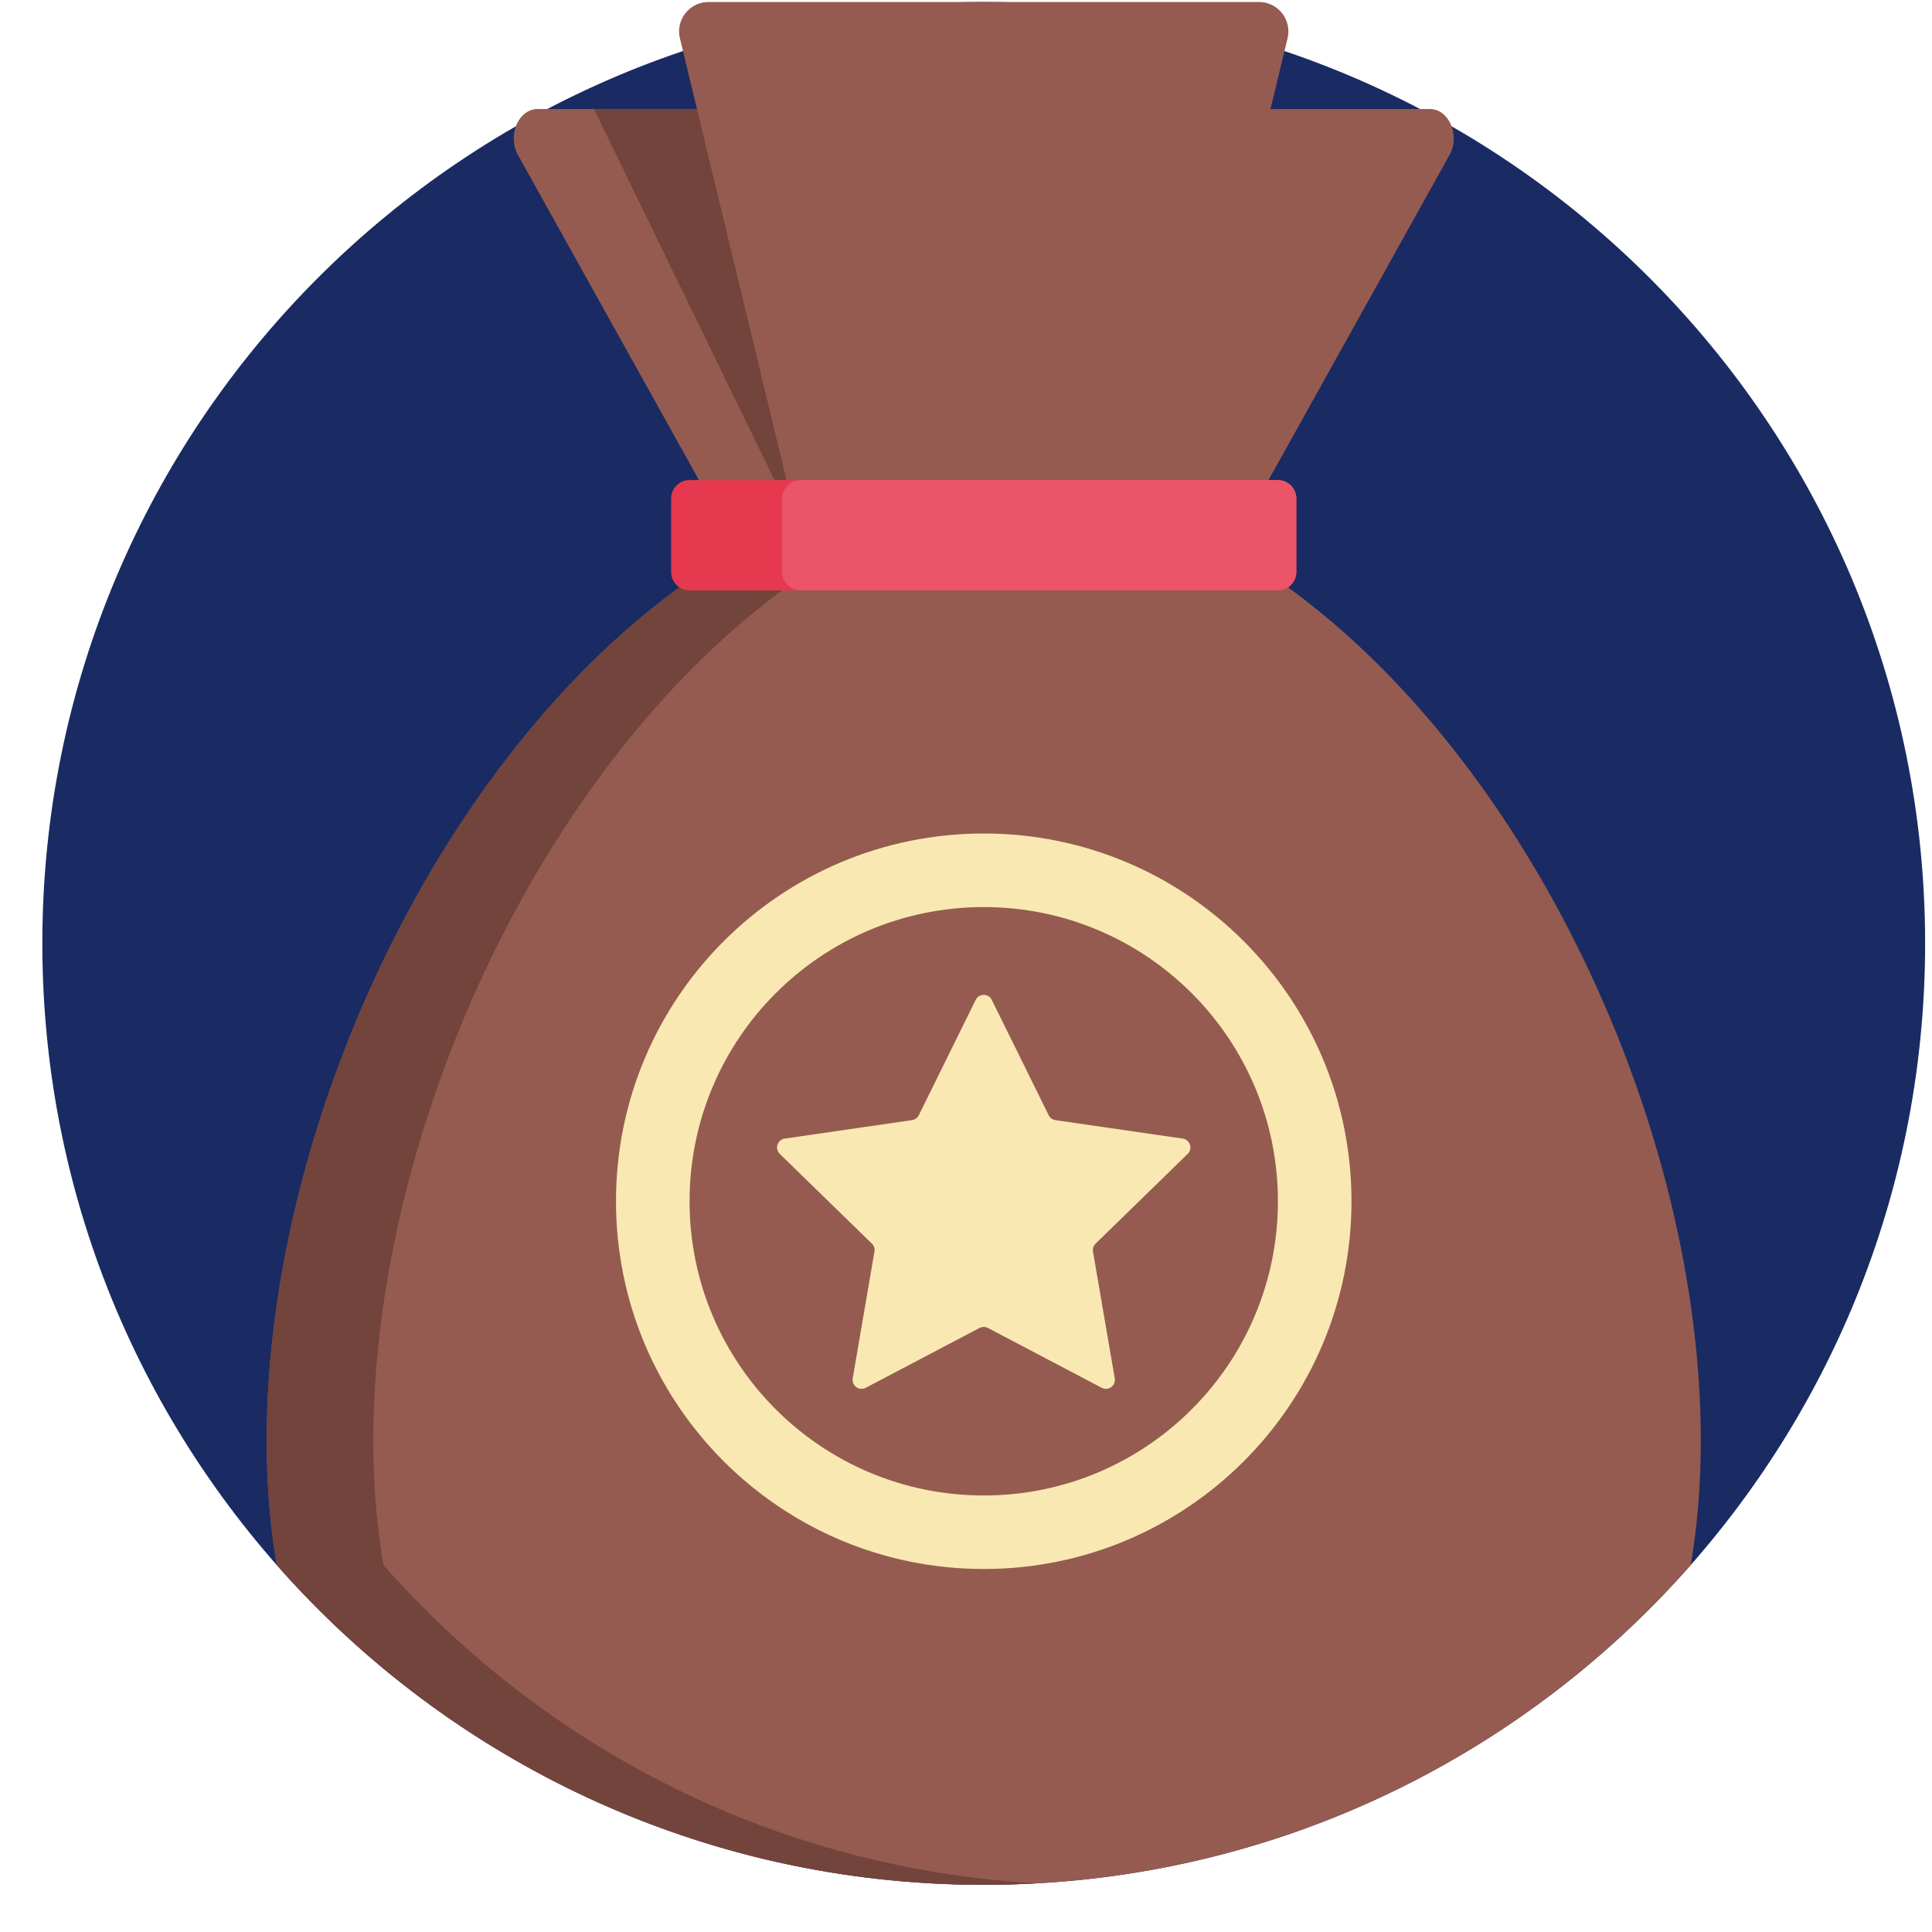
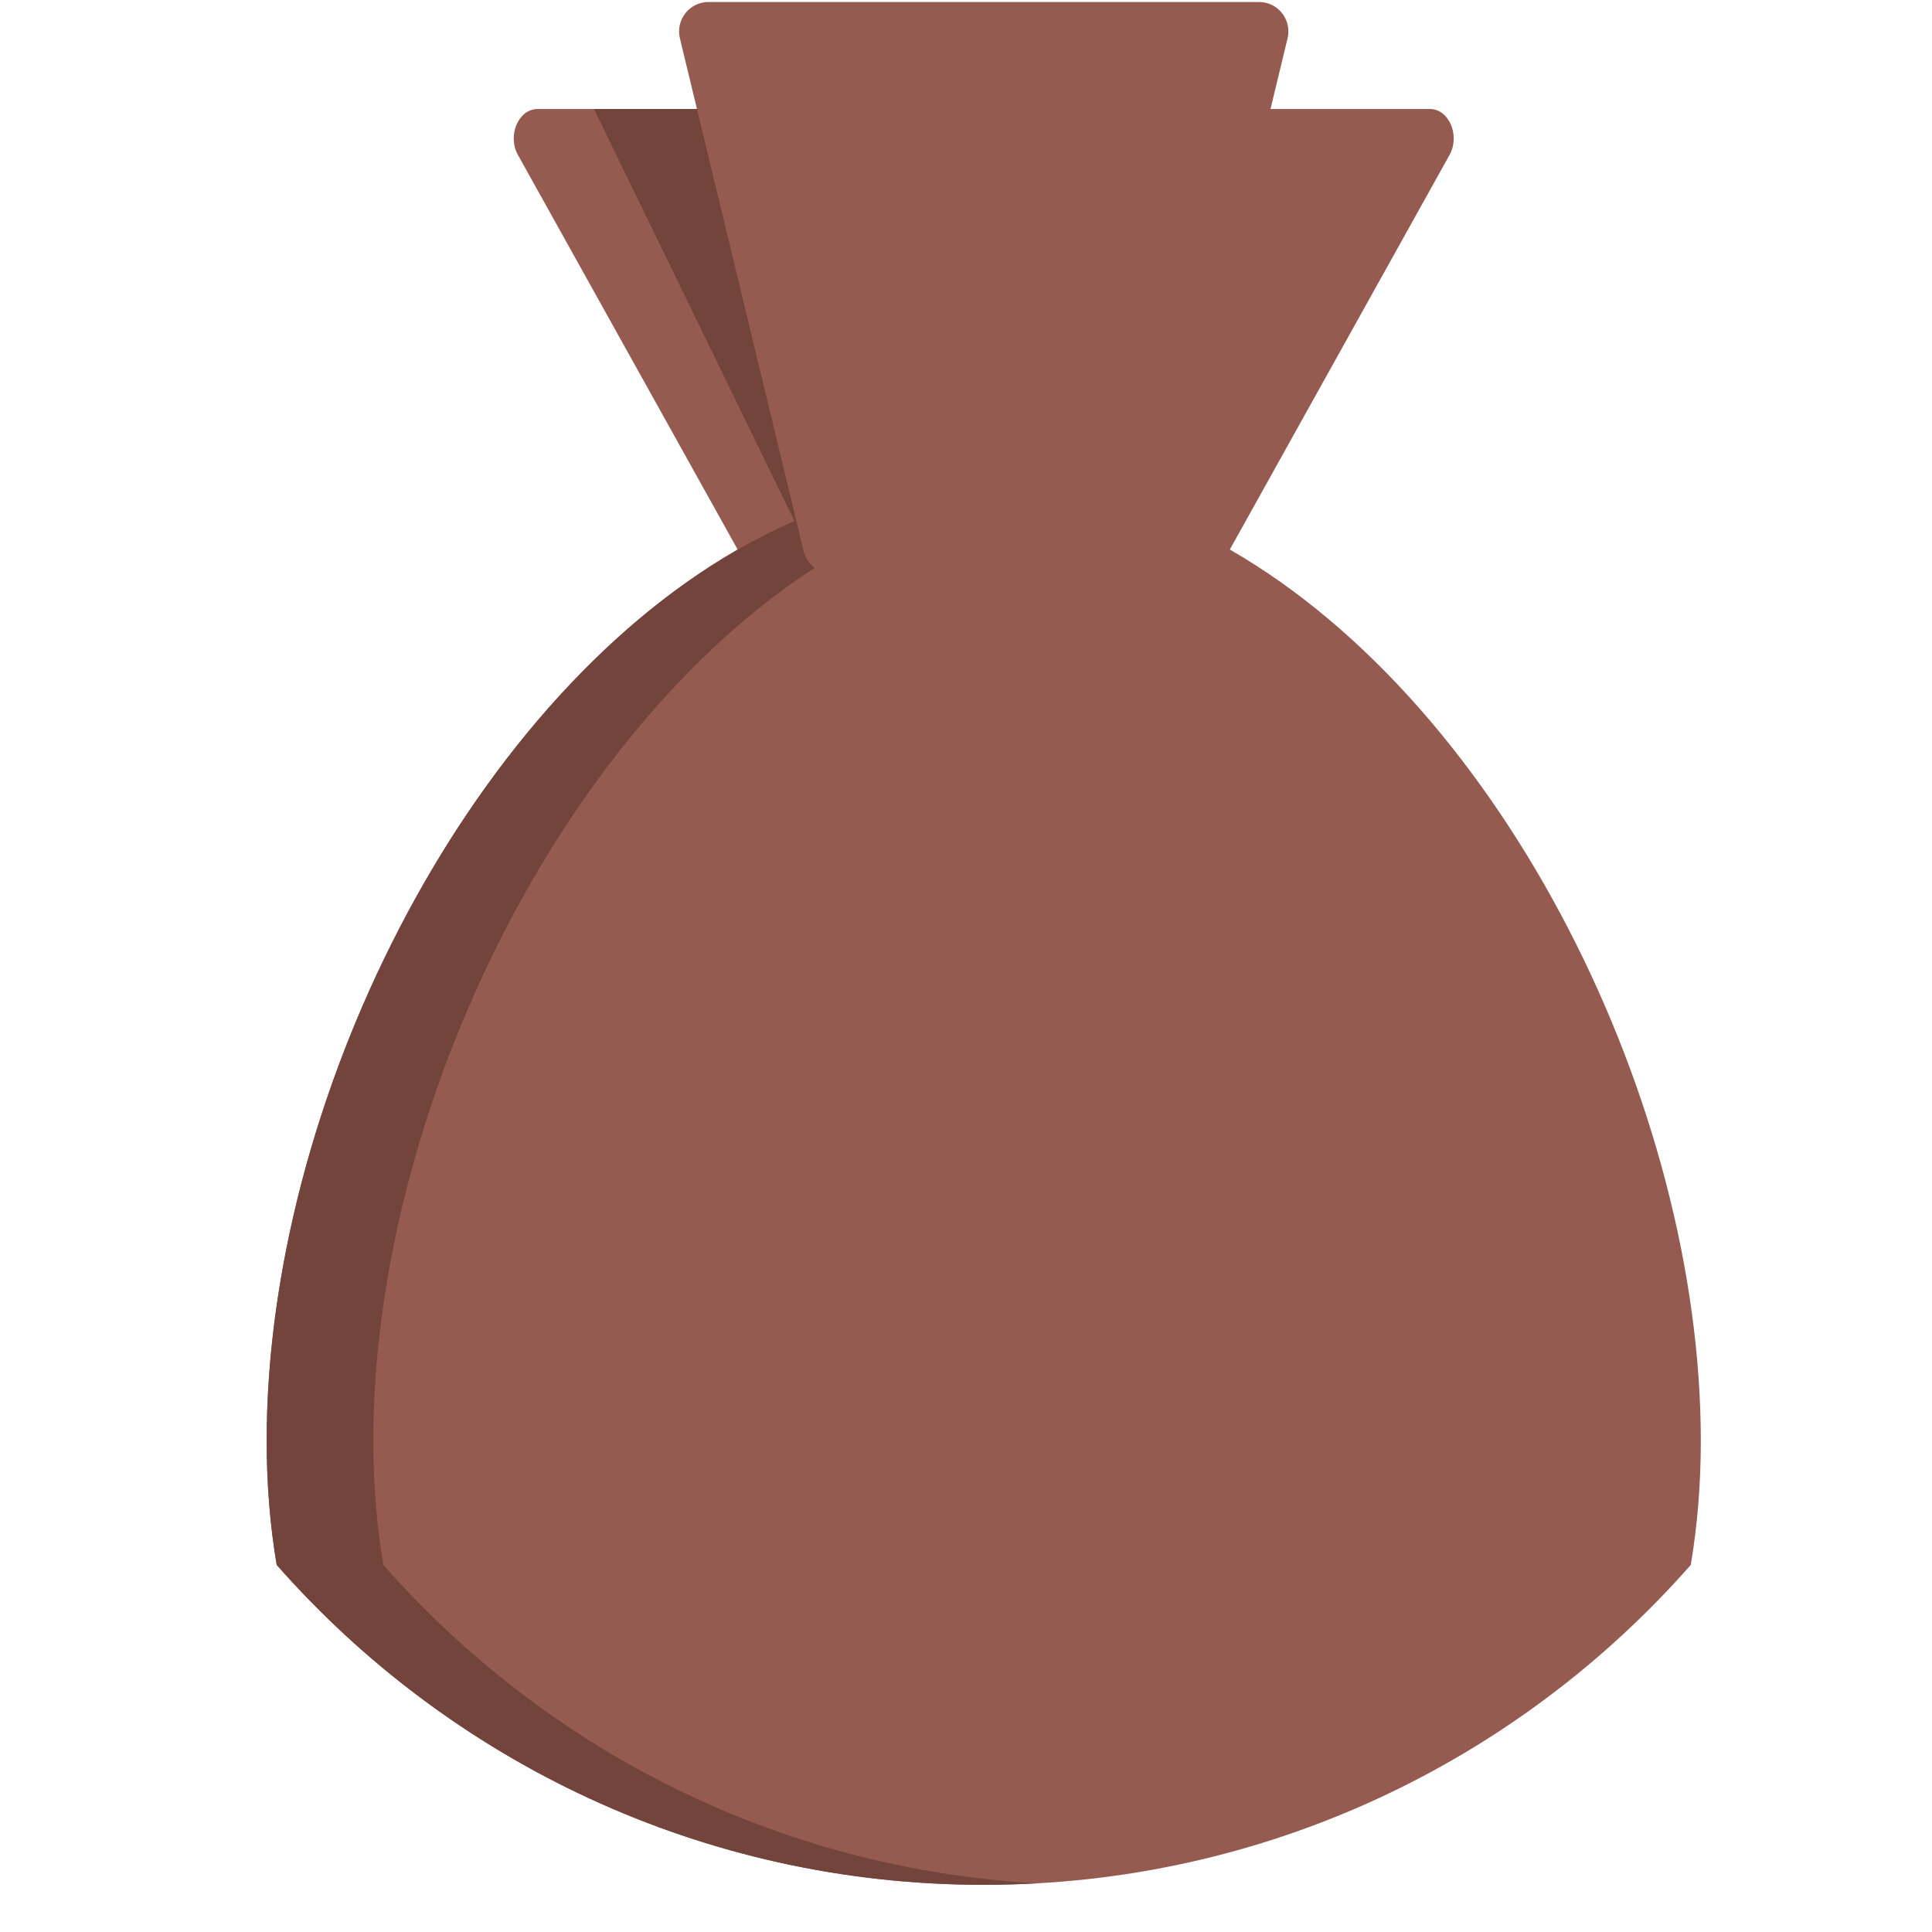
<svg xmlns="http://www.w3.org/2000/svg" width="36" height="36" viewBox="0 0 36 36" fill="none">
  <g clip-path="url(#clip0_299_11122)">
-     <path d="M35.872 17.579C35.872 27.267 28.018 35.121 18.33 35.121C8.642 35.121 0.789 27.267 0.789 17.579C0.789 7.891 8.642 0.037 18.33 0.037C28.018 0.037 35.872 7.891 35.872 17.579Z" fill="#1A2B63" />
    <path d="M31.692 26.846C31.692 27.67 31.627 28.439 31.505 29.16C28.29 32.814 23.58 35.121 18.331 35.121C13.081 35.121 8.371 32.814 5.156 29.16C5.034 28.439 4.969 27.67 4.969 26.846C4.969 20.604 8.624 13.183 13.745 10.24L9.652 2.889C9.449 2.526 9.66 2.031 10.018 2.031H12.987L12.669 0.714C12.586 0.369 12.848 0.037 13.202 0.037H16.309H20.352H23.459C23.814 0.037 24.075 0.369 23.992 0.714L23.674 2.031H26.643C27.001 2.031 27.212 2.526 27.009 2.889L22.916 10.24C28.037 13.183 31.692 20.604 31.692 26.846Z" fill="#955B50" />
    <path d="M19.324 35.093C18.995 35.111 18.664 35.121 18.331 35.121C13.081 35.121 8.371 32.814 5.156 29.16C5.034 28.439 4.969 27.67 4.969 26.846C4.969 20.183 9.135 12.177 14.802 9.708L11.067 2.031H12.987L14.975 10.27C15.005 10.398 15.08 10.506 15.18 10.58C10.351 13.723 6.956 20.831 6.956 26.846C6.956 27.67 7.021 28.439 7.143 29.16C10.154 32.582 14.476 34.822 19.324 35.093Z" fill="#72443B" />
-     <path d="M22.131 21.501L20.414 23.174C20.375 23.212 20.357 23.267 20.366 23.321L20.772 25.684C20.795 25.82 20.652 25.924 20.53 25.86L18.408 24.744C18.359 24.719 18.302 24.719 18.253 24.744L16.131 25.86C16.009 25.924 15.866 25.82 15.889 25.684L16.294 23.321C16.304 23.267 16.286 23.212 16.247 23.174L14.53 21.501C14.431 21.404 14.486 21.236 14.622 21.216L16.994 20.872C17.049 20.864 17.096 20.83 17.12 20.781L18.181 18.631C18.242 18.507 18.419 18.507 18.48 18.631L19.541 20.781C19.565 20.83 19.612 20.864 19.666 20.872L22.038 21.216C22.175 21.236 22.23 21.404 22.131 21.501ZM25.183 22.384C25.183 26.168 22.115 29.236 18.331 29.236C14.546 29.236 11.478 26.168 11.478 22.384C11.478 18.599 14.546 15.531 18.331 15.531C22.115 15.531 25.183 18.599 25.183 22.384ZM23.812 22.384C23.812 19.356 21.358 16.902 18.331 16.902C15.303 16.902 12.849 19.356 12.849 22.384C12.849 25.411 15.303 27.866 18.331 27.866C21.358 27.866 23.812 25.411 23.812 22.384Z" fill="#F9E8B2" />
-     <path d="M23.812 11.001H12.849C12.66 11.001 12.506 10.847 12.506 10.658V9.288C12.506 9.099 12.66 8.945 12.849 8.945H23.812C24.002 8.945 24.155 9.099 24.155 9.288V10.658C24.155 10.847 24.002 11.001 23.812 11.001Z" fill="#E63950" />
-     <path d="M23.812 11.001H14.917C14.728 11.001 14.574 10.847 14.574 10.658V9.288C14.574 9.099 14.728 8.945 14.917 8.945H23.812C24.002 8.945 24.155 9.099 24.155 9.288V10.658C24.155 10.847 24.002 11.001 23.812 11.001Z" fill="#EC5569" />
  </g>
  <defs>
    <clipPath id="clip0_299_11122">
      <rect width="35.083" height="35.083" fill="white" transform="translate(0.789 0.037)" />
    </clipPath>
  </defs>
</svg>